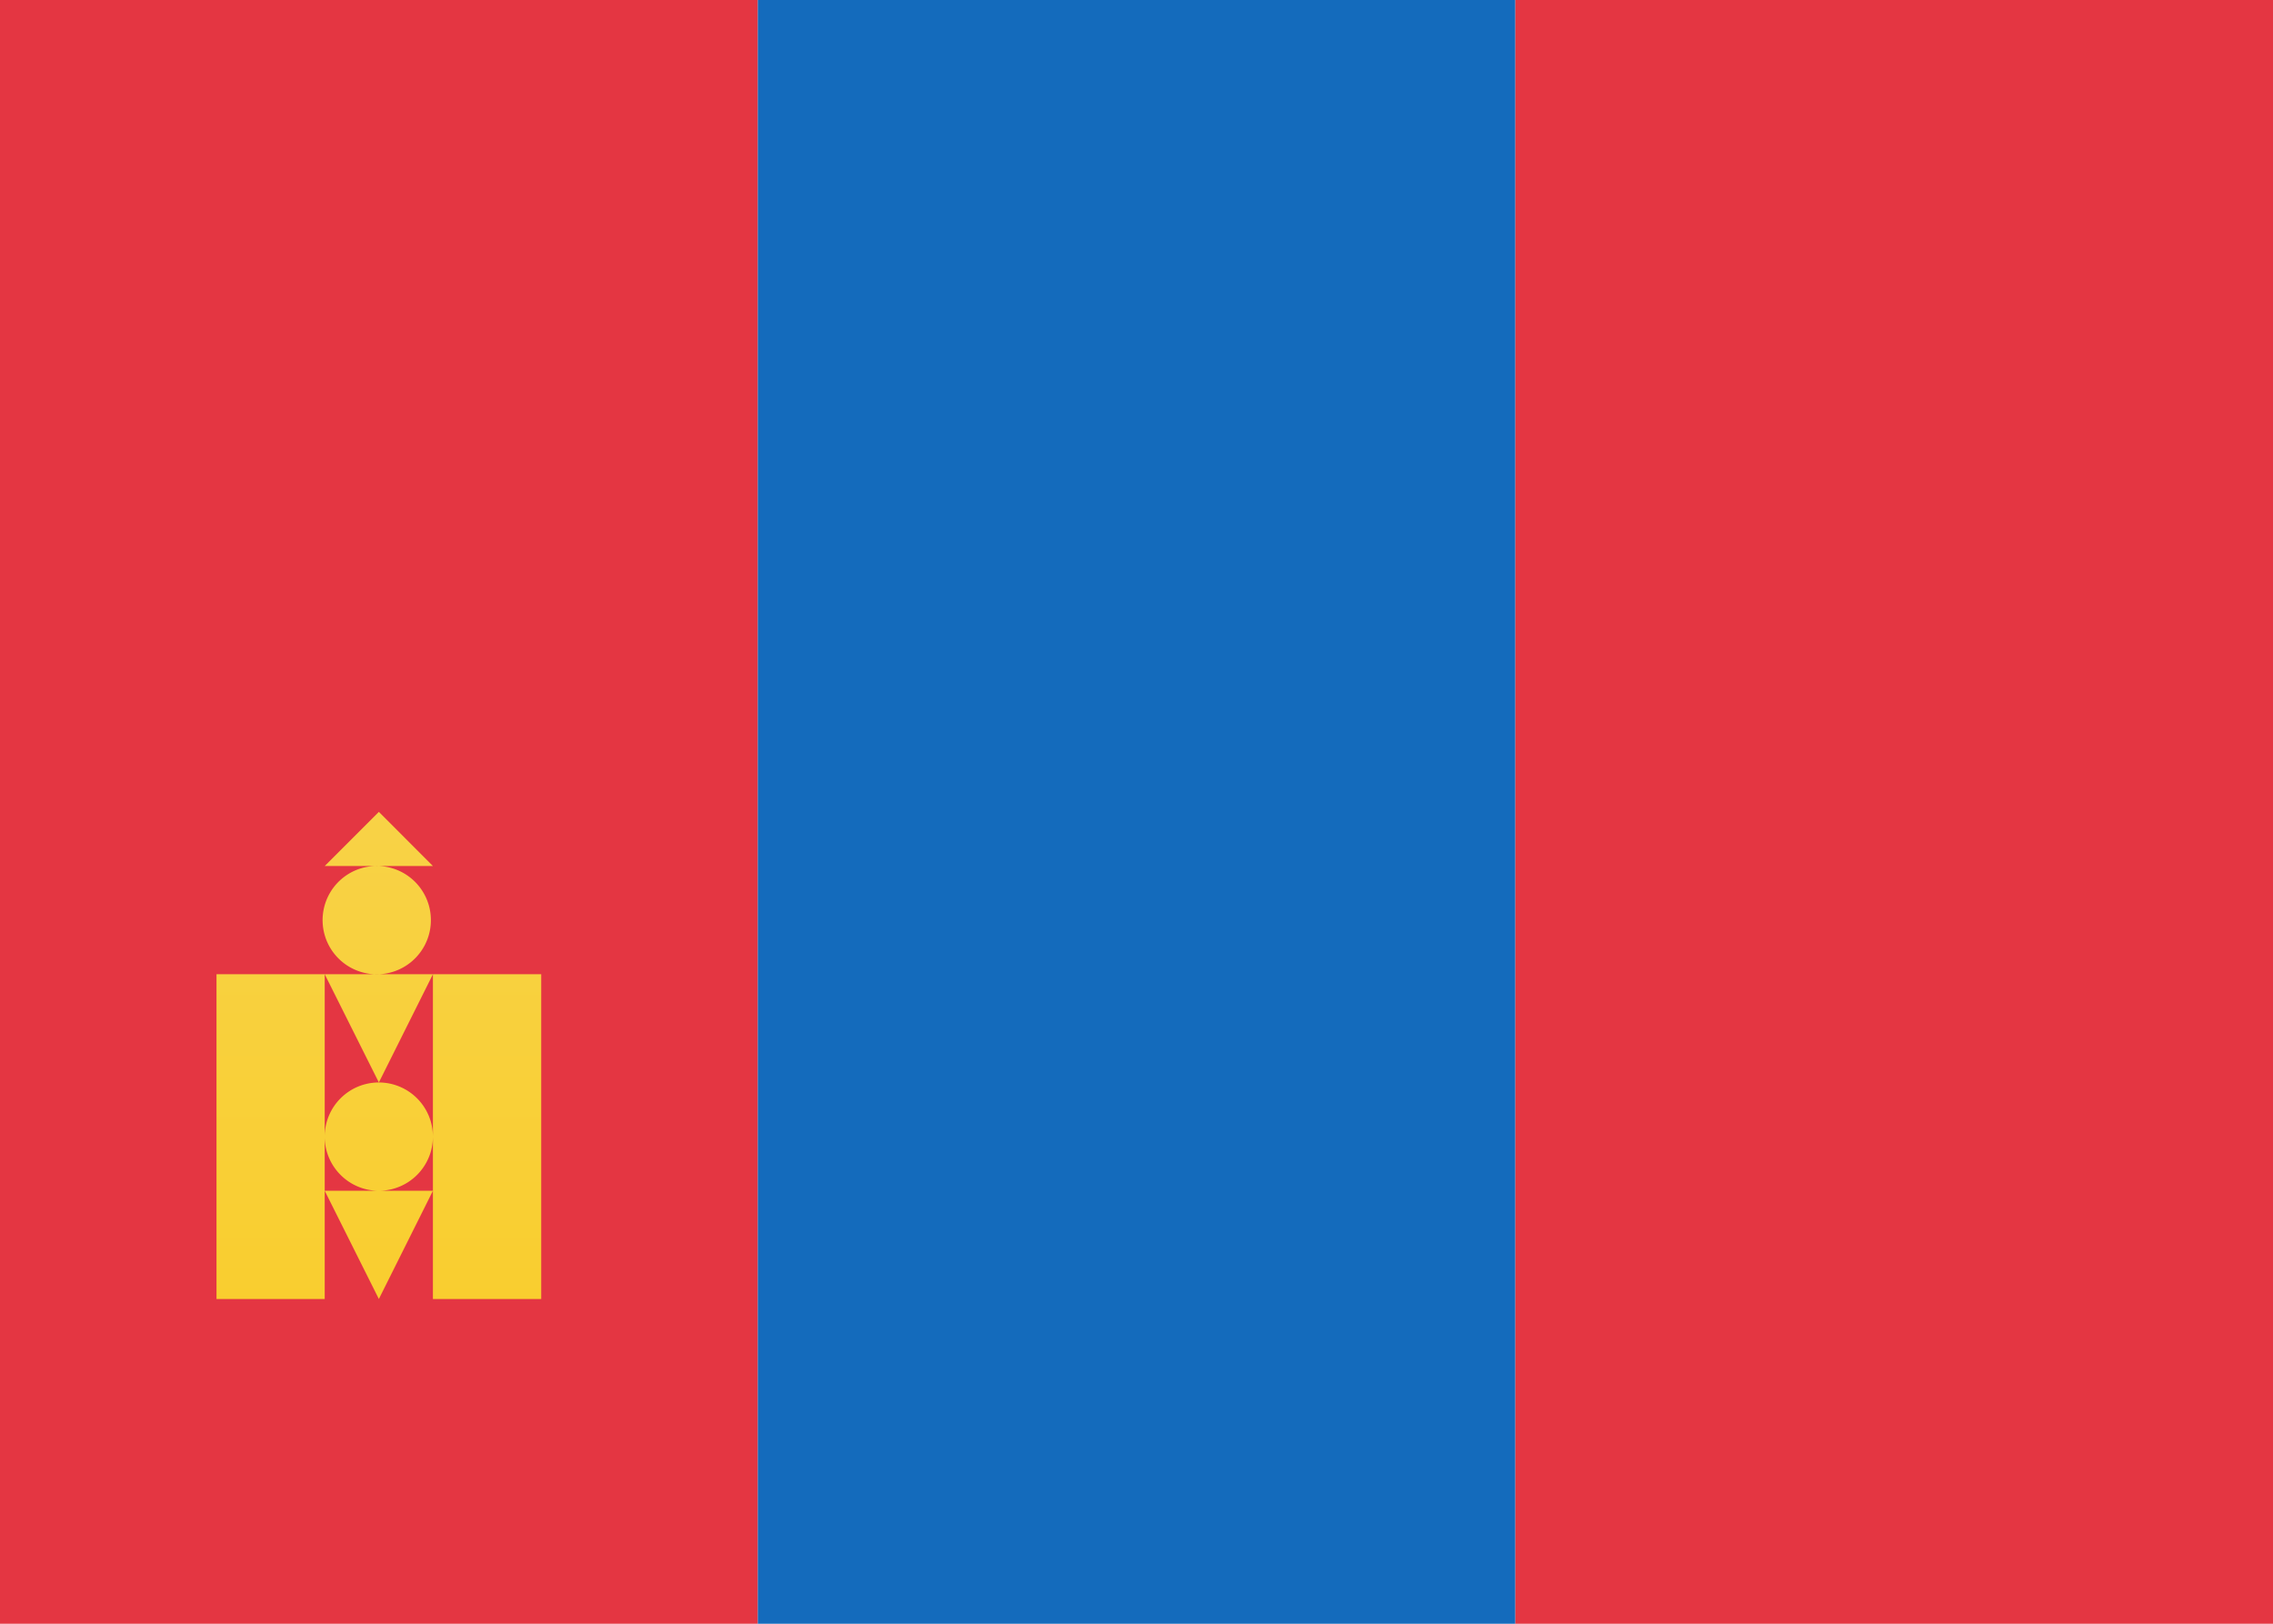
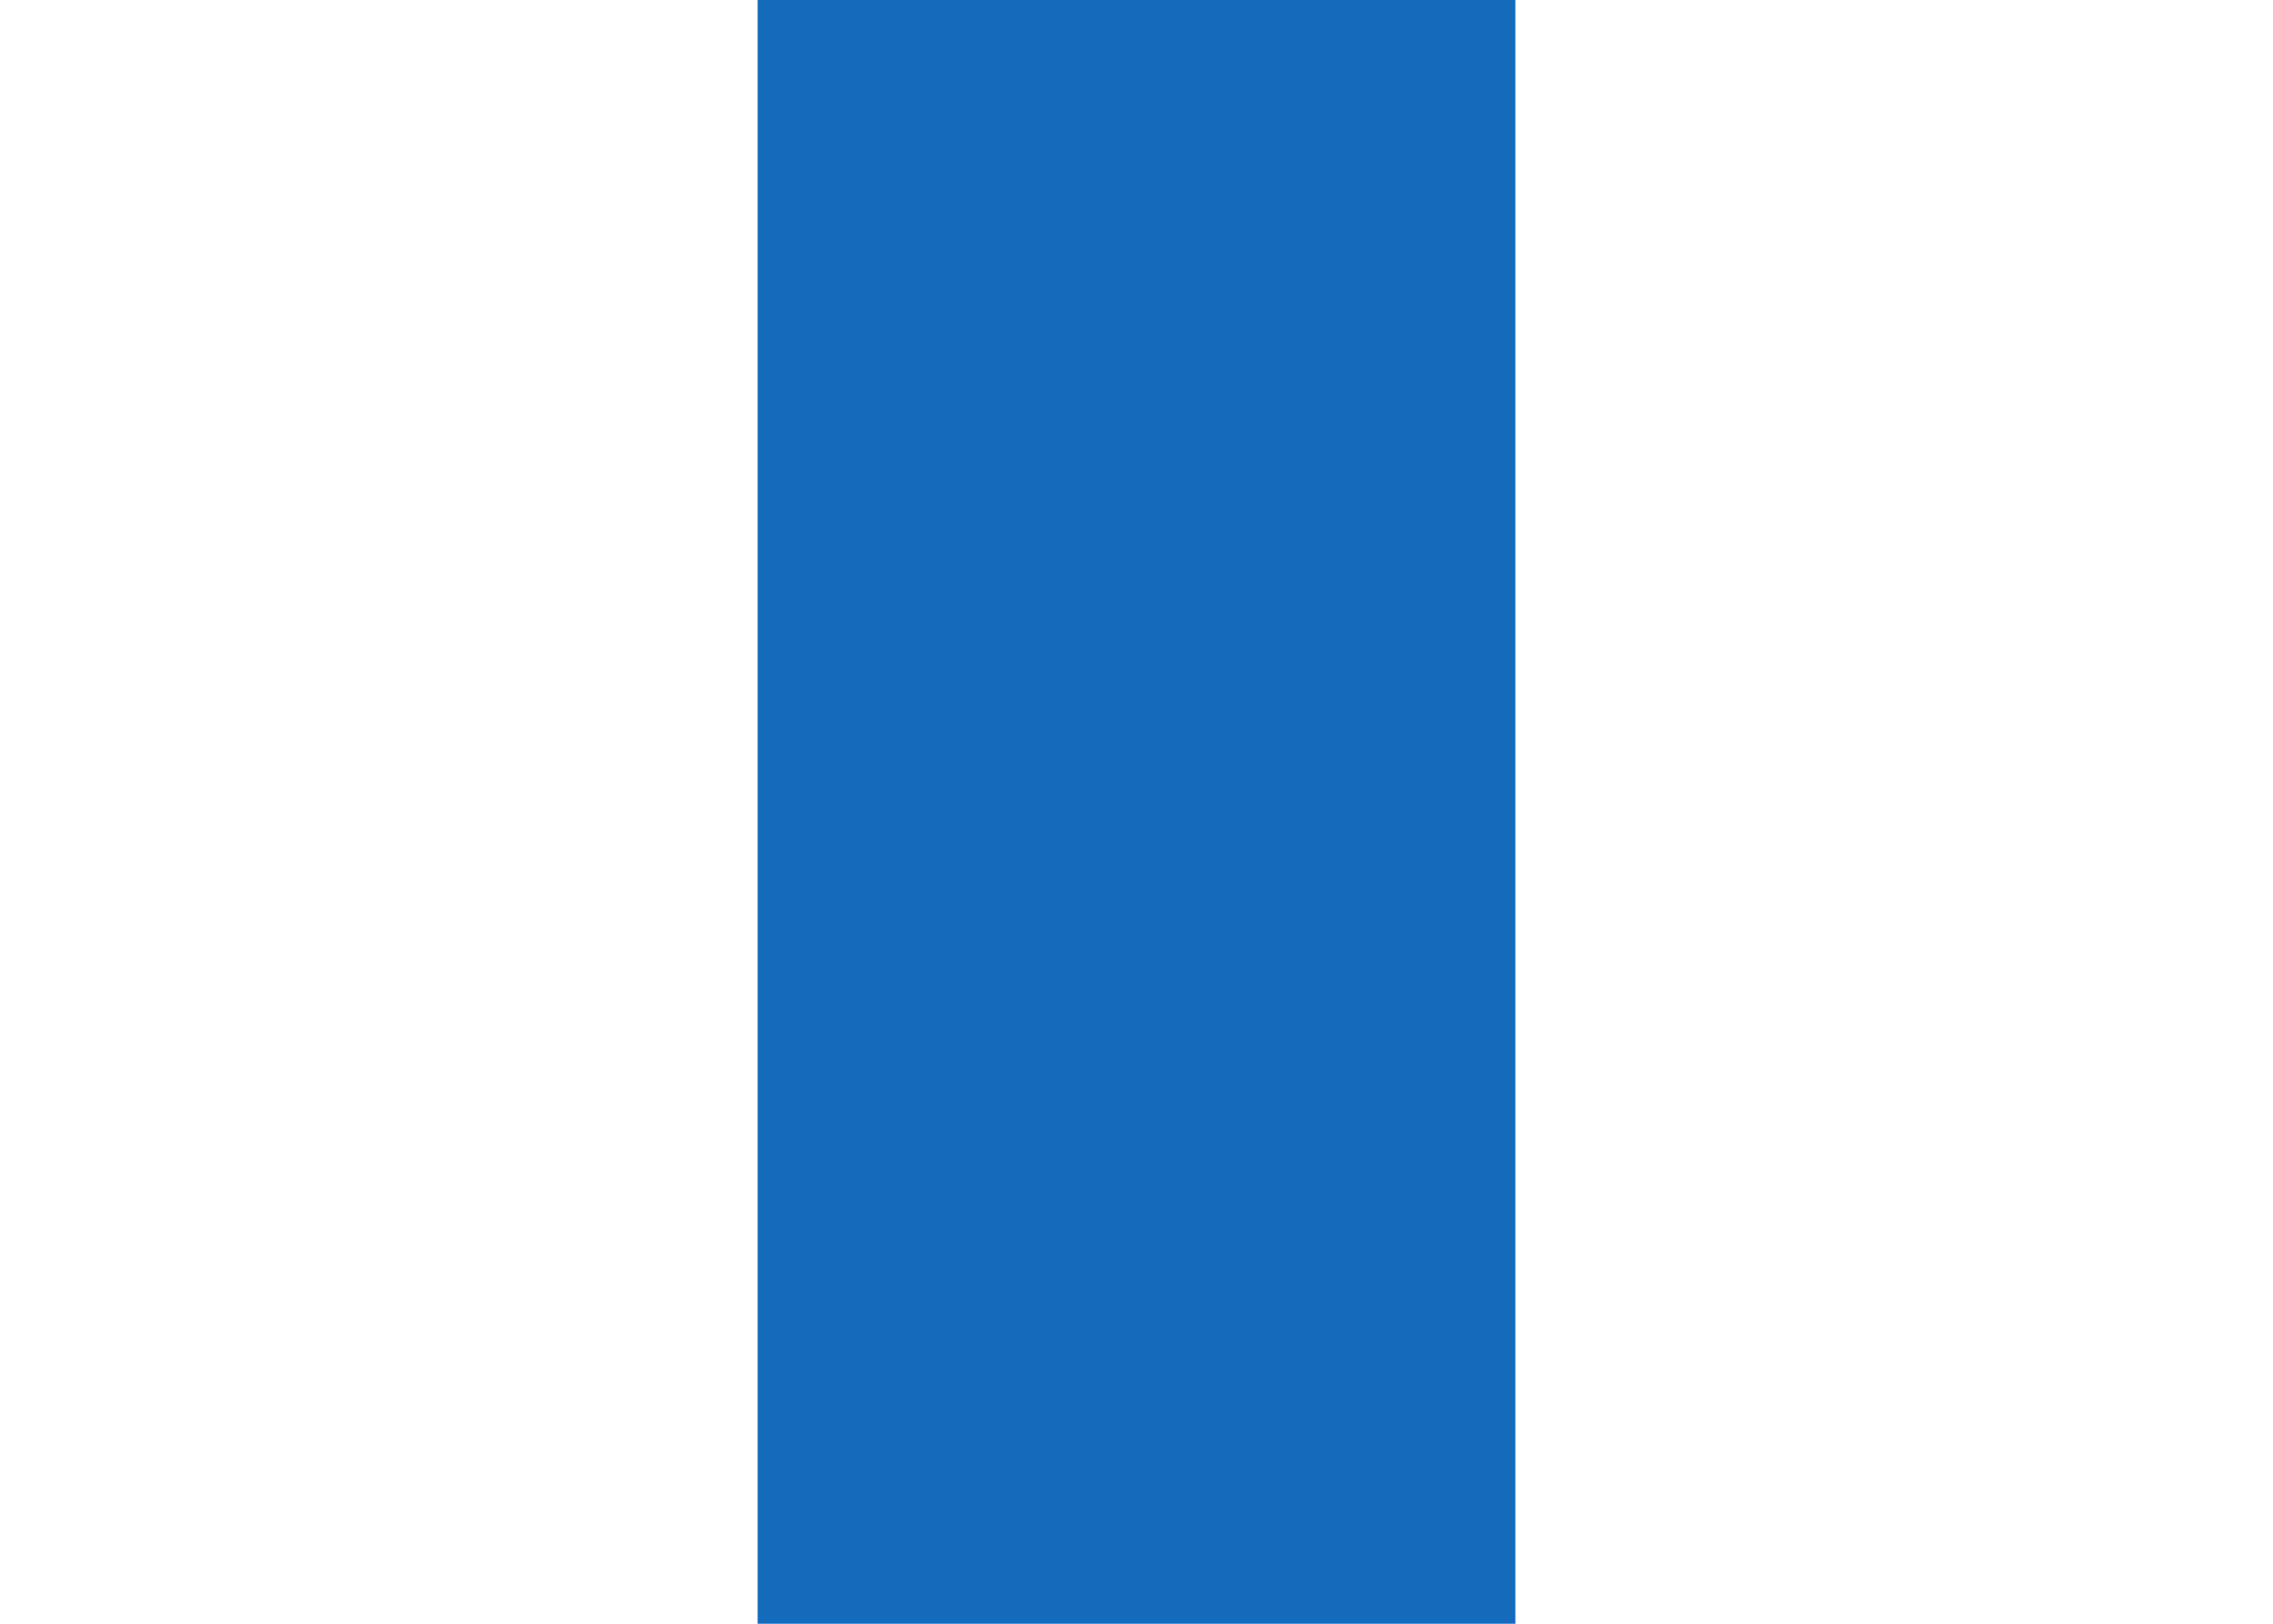
<svg xmlns="http://www.w3.org/2000/svg" fill="none" aria-hidden="true" viewBox="0 0 28 20">
  <path fill="#fff" d="M0 0h28v20H0V0z" />
  <path fill="#146BBC" fill-rule="evenodd" d="M9.333 20h9.334V0H9.333v20z" clip-rule="evenodd" />
-   <path fill="#E43642" fill-rule="evenodd" d="M0 20h9.333V0H0v20zm18.667 0H28V0h-9.333v20z" clip-rule="evenodd" />
-   <path fill="url(#paint0_linear)" fill-rule="evenodd" d="M4.667 10l.666.667H4L4.667 10zm0 2a.667.667 0 11-.052-1.333A.667.667 0 014.667 12zm.666 0H2.667v4H4v-1.333L4.667 16l.666-1.333V16h1.334v-4H5.333zm-.666 1.333L5.333 12v2a.667.667 0 00-.666-.667zM4 14c0-.368.298-.667.667-.667L4 12v2zm.667.667H4V14c0 .368.298.667.667.667zm0 0h.666V14a.667.667 0 01-.666.667z" clip-rule="evenodd" />
  <defs>
    <linearGradient id="paint0_linear" x1="2.667" x2="2.667" y1="10" y2="16" gradientUnits="userSpaceOnUse">
      <stop stop-color="#F8D246" />
      <stop offset="1" stop-color="#F9CE2F" />
    </linearGradient>
  </defs>
</svg>